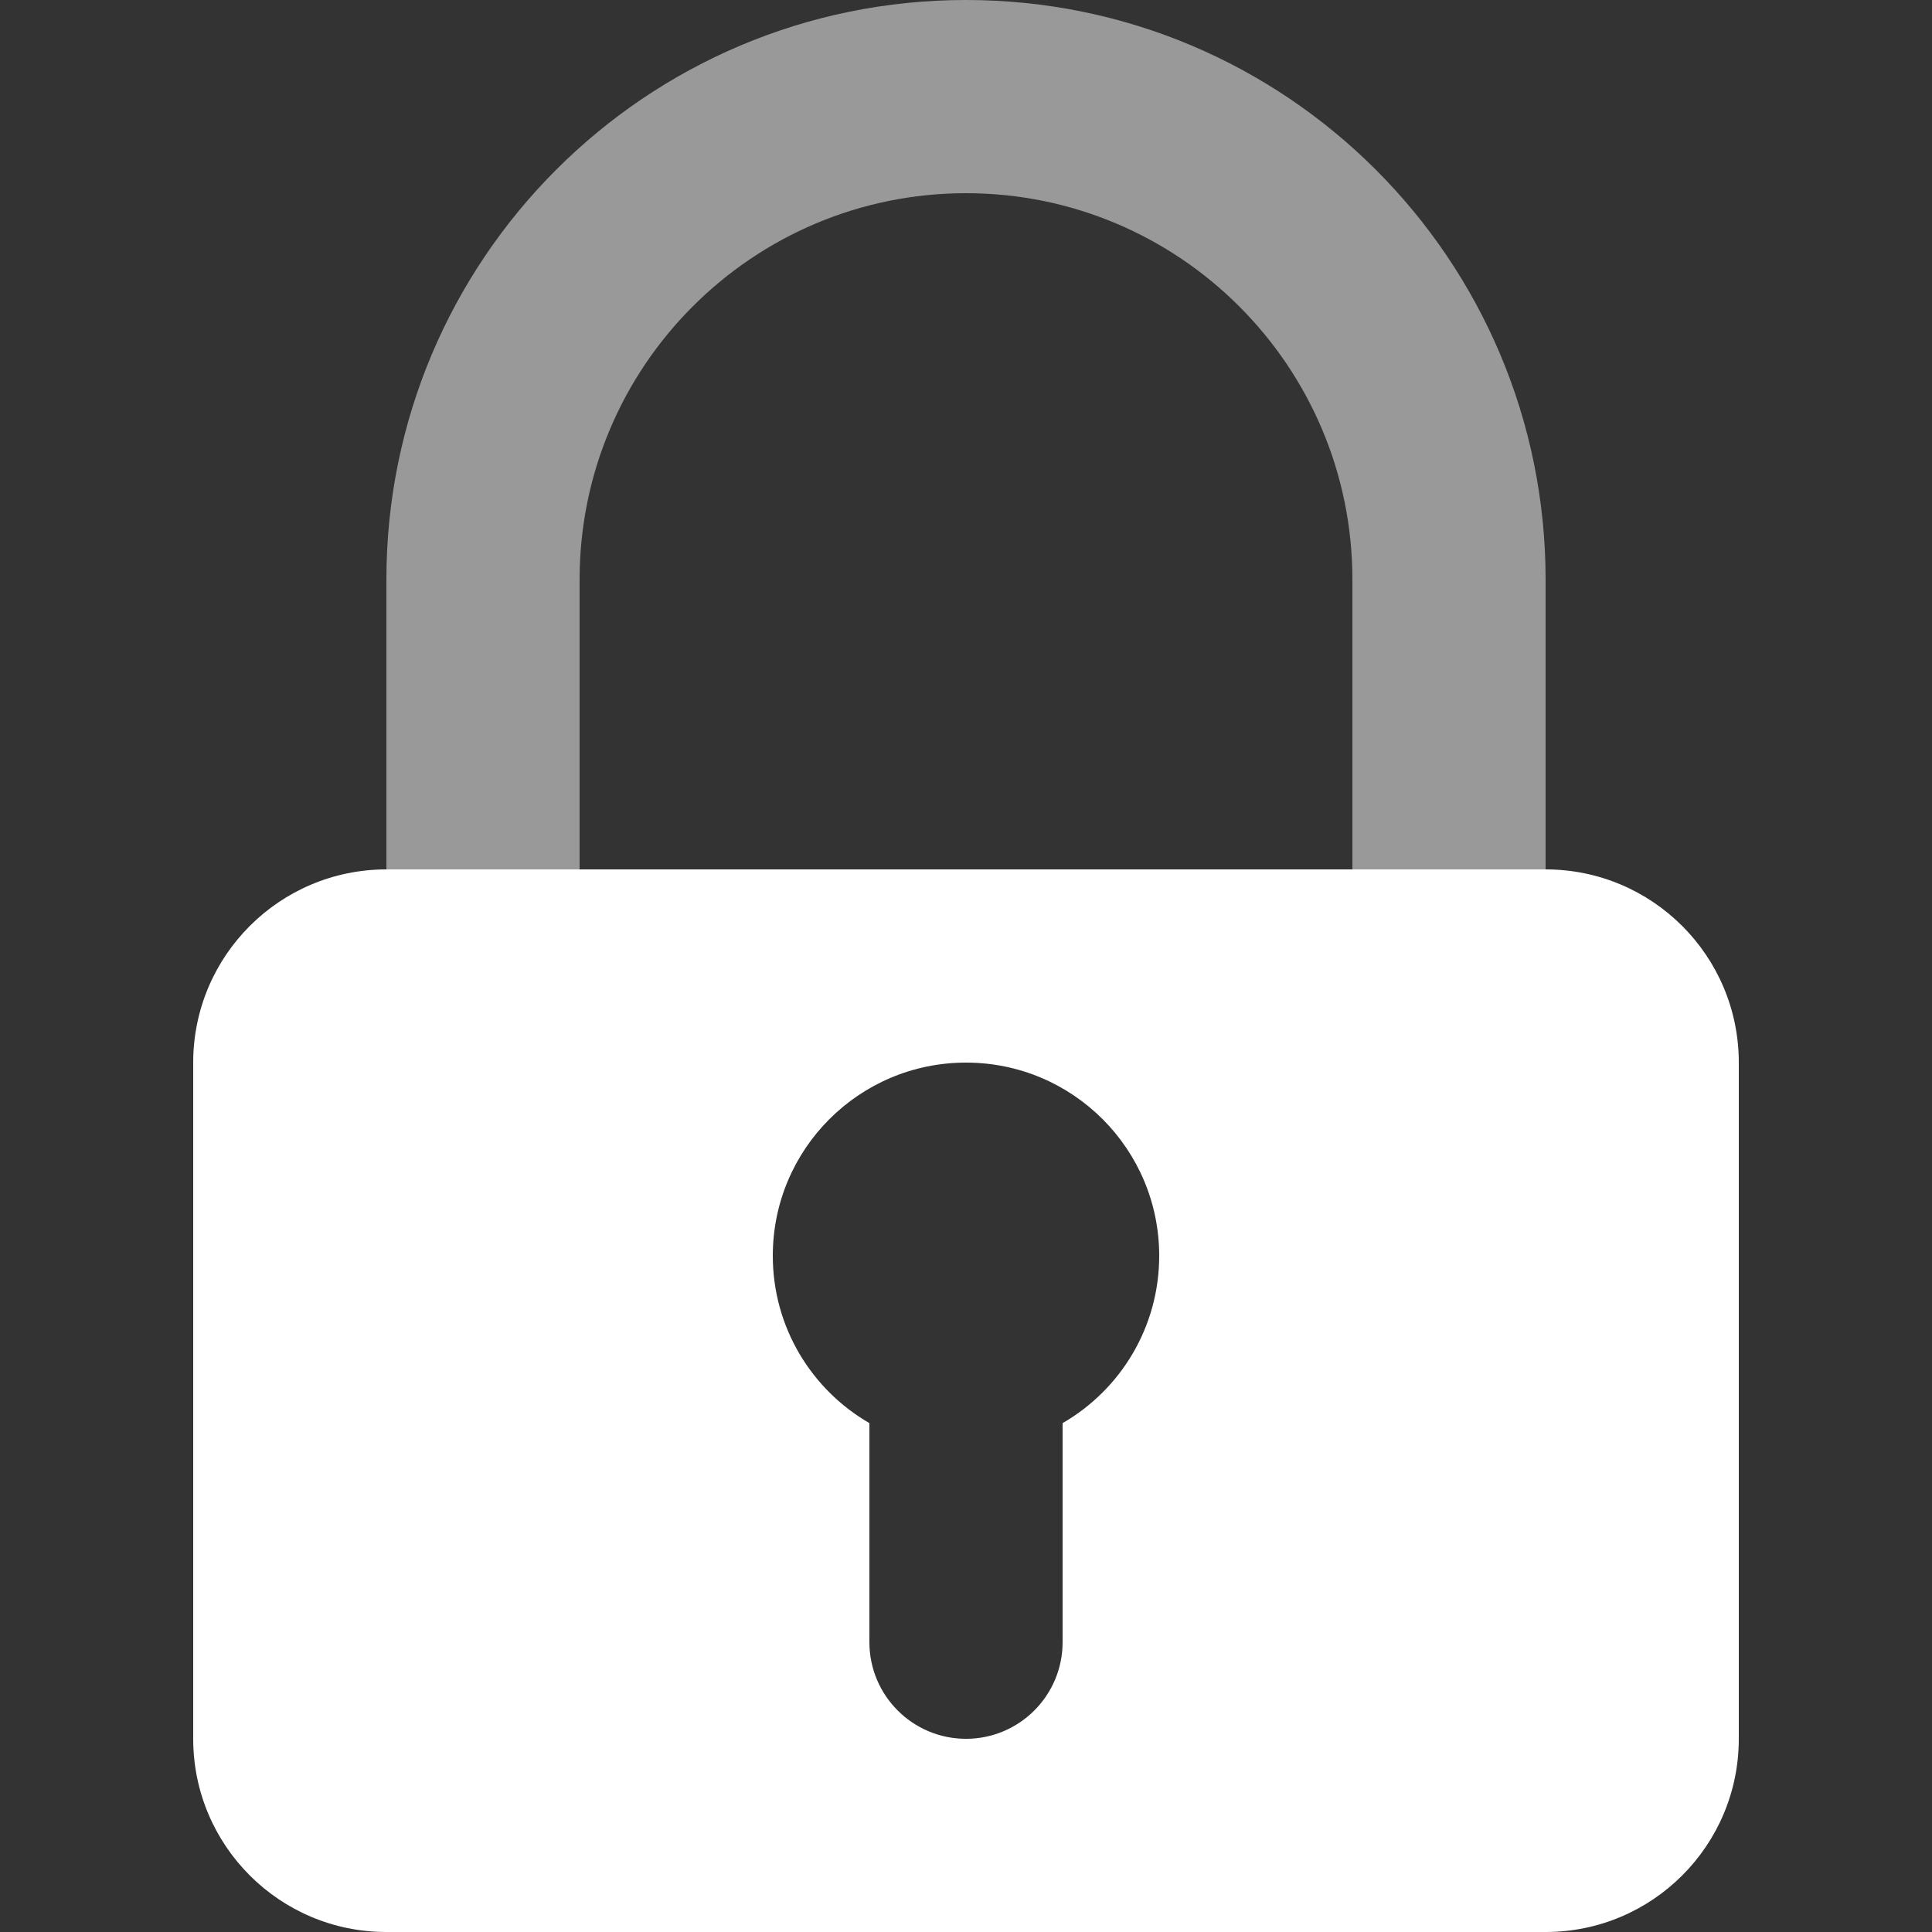
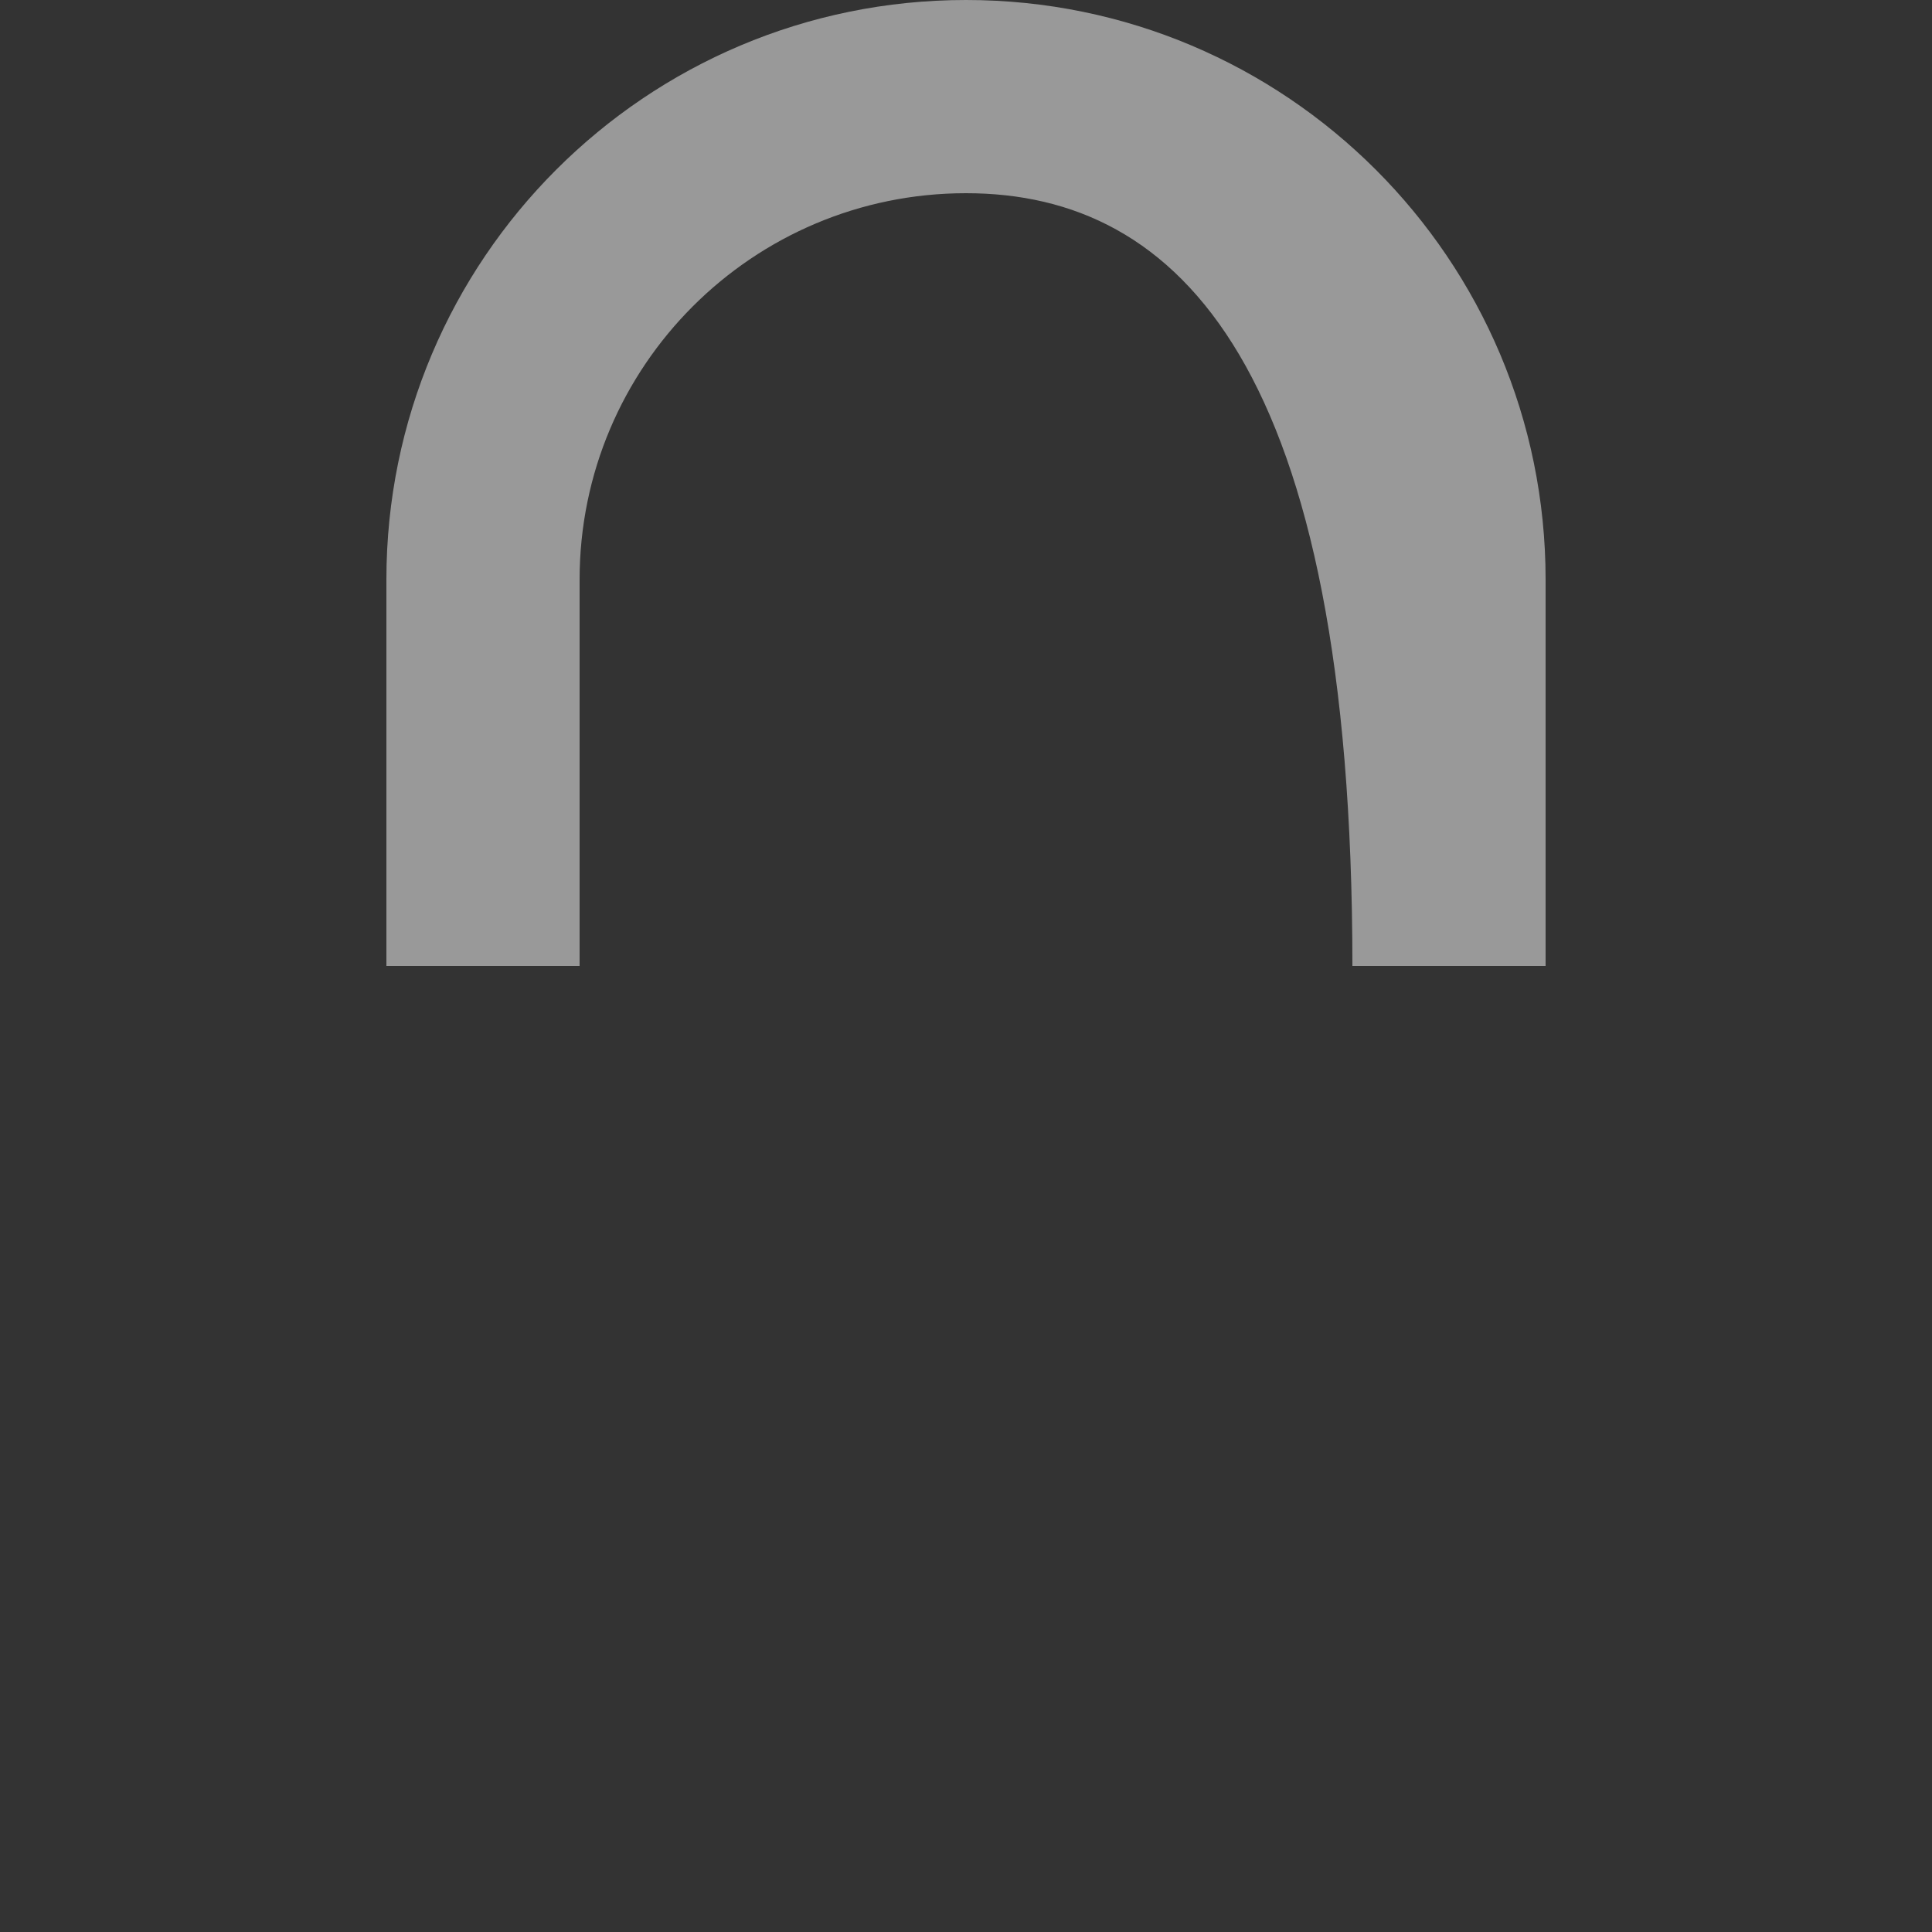
<svg xmlns="http://www.w3.org/2000/svg" width="20" height="20" viewBox="0 0 20 20" fill="none">
  <rect x="0" y="0" width="20" height="20" fill="#333333" stroke="none" />
-   <path opacity="0.5" fill-rule="evenodd" clip-rule="evenodd" d="M10 2C7.791 2 6 3.791 6 6L6 10L4 10L4 6C4 2.686 6.686 0 10 0C13.314 0 16 2.686 16 6L16 10L14 10L14 6C14 3.791 12.209 2 10 2Z" fill="white" />
-   <path fill-rule="evenodd" clip-rule="evenodd" d="M4 9C2.895 9 2 9.895 2 11L2 18C2 19.105 2.895 20 4 20L16 20C17.105 20 18 19.105 18 18V11C18 9.895 17.105 9 16 9L4 9ZM12 13C12 13.74 11.598 14.387 11 14.732V17C11 17.552 10.552 18 10 18C9.448 18 9 17.552 9 17L9 14.732C8.402 14.387 8 13.74 8 13C8 11.895 8.895 11 10 11C11.105 11 12 11.895 12 13Z" fill="white" />
+   <path opacity="0.5" fill-rule="evenodd" clip-rule="evenodd" d="M10 2C7.791 2 6 3.791 6 6L6 10L4 10L4 6C4 2.686 6.686 0 10 0C13.314 0 16 2.686 16 6L16 10L14 10C14 3.791 12.209 2 10 2Z" fill="white" />
</svg>